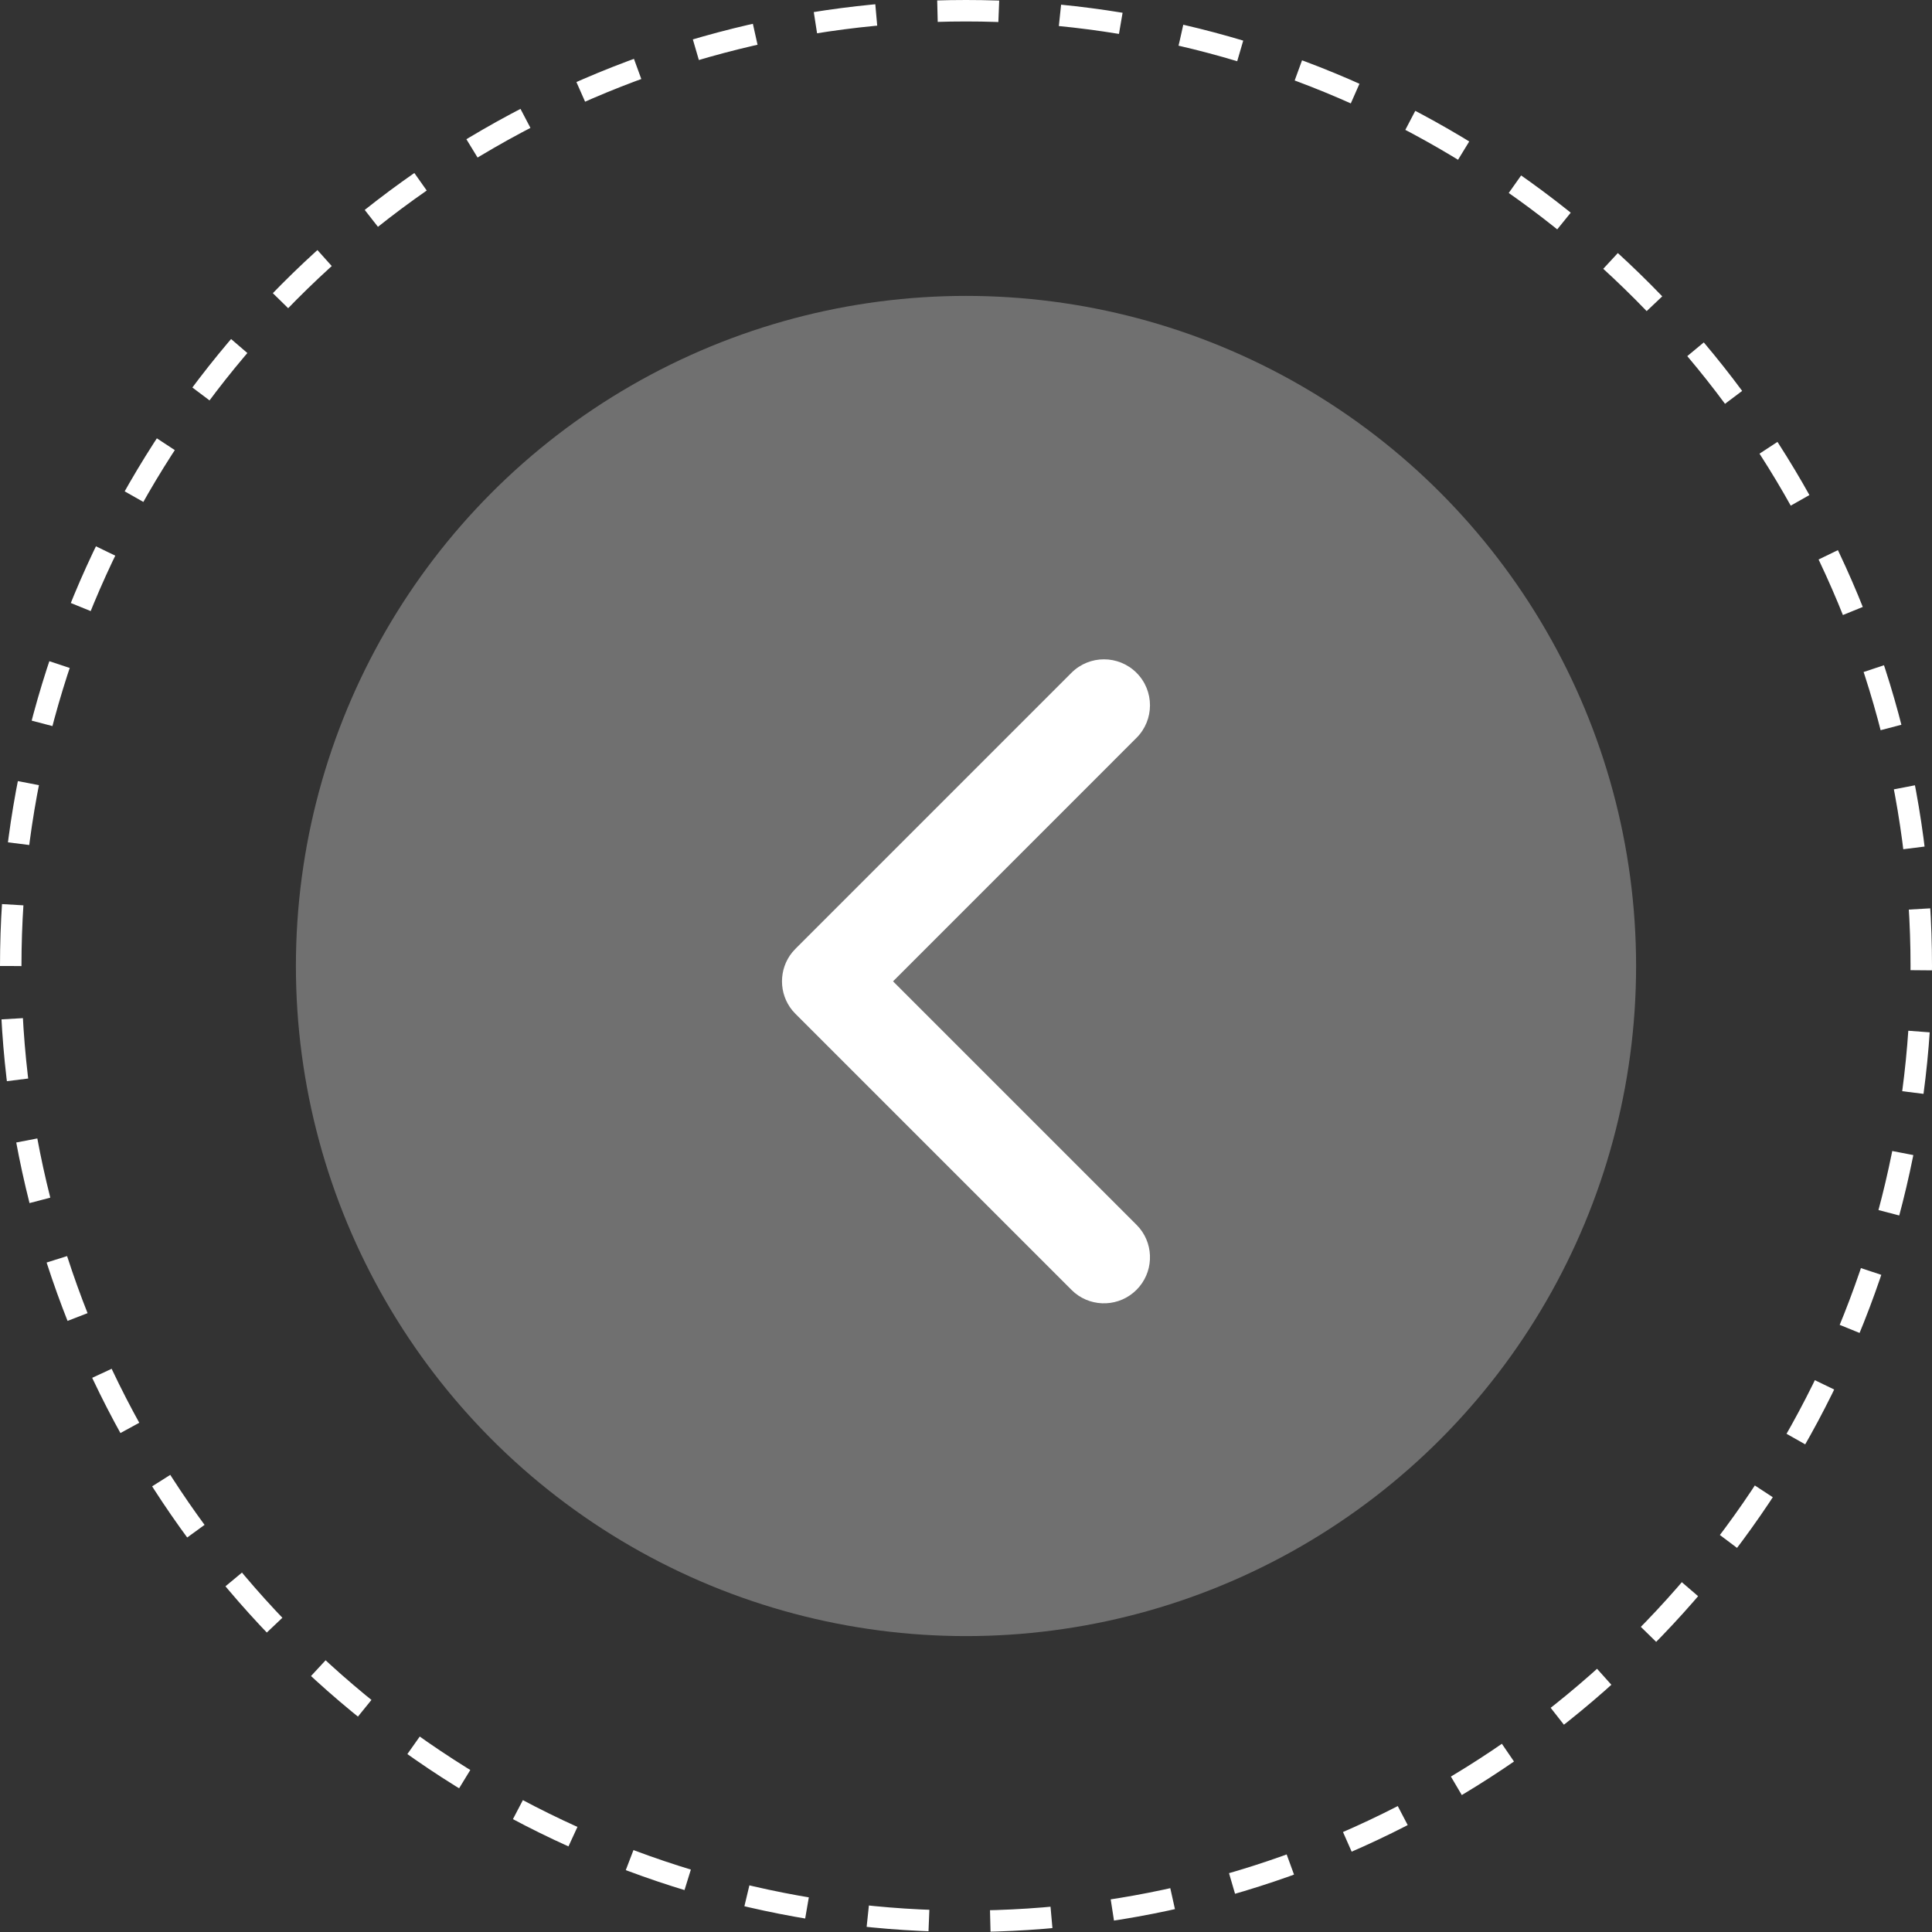
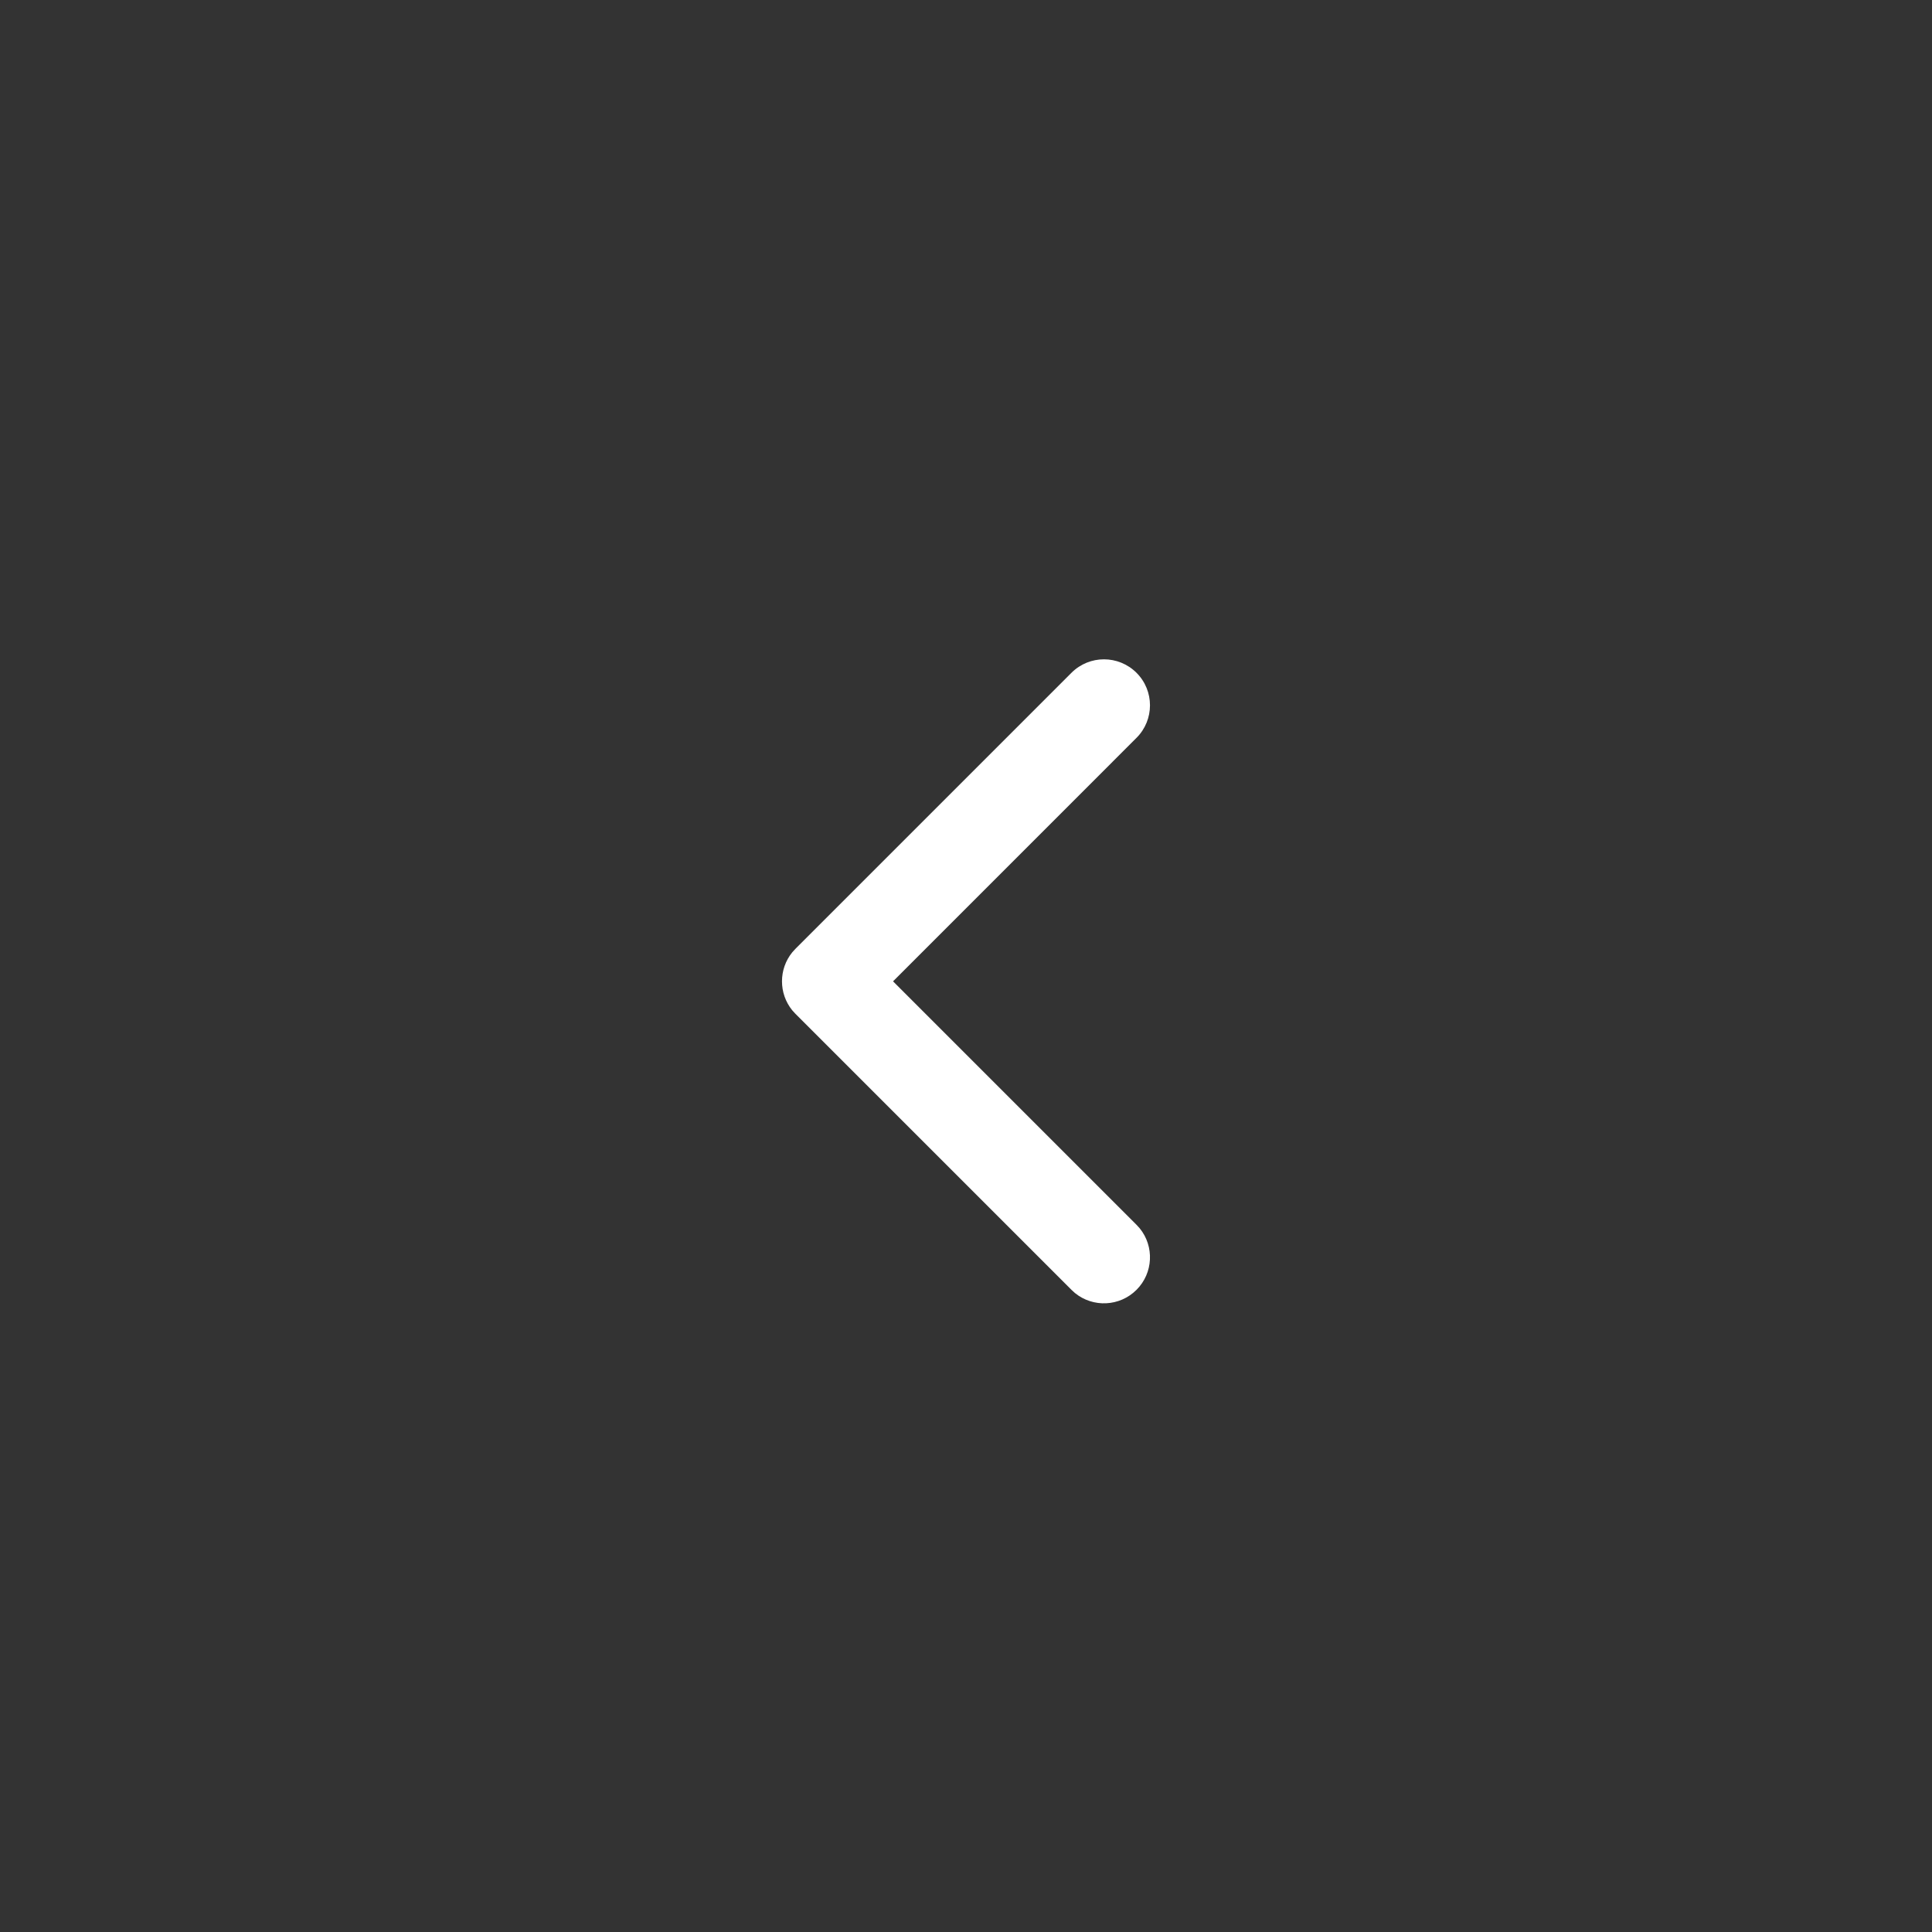
<svg xmlns="http://www.w3.org/2000/svg" width="63" height="63" viewBox="0 0 63 63" fill="none">
  <rect x="0" y="0" width="63" height="63" fill="#333333" stroke="none" />
-   <circle cx="31.5" cy="31.5" r="21.851" transform="rotate(-180 31.5 31.5)" fill="white" fill-opacity="0.3" />
-   <circle cx="31.5" cy="31.5" r="31.15" transform="rotate(-180 31.5 31.5)" stroke="white" stroke-width="0.7" stroke-dasharray="2 2" />
  <path d="M37.06 42.06C36.511 42.609 35.642 42.644 35.053 42.164L34.939 42.06L25.939 33.06L25.835 32.946C25.388 32.396 25.388 31.603 25.835 31.053L25.939 30.939L34.939 21.939C35.525 21.353 36.474 21.354 37.06 21.939C37.646 22.525 37.646 23.474 37.06 24.06L29.121 32L37.06 39.939L37.164 40.053C37.644 40.642 37.609 41.511 37.06 42.06Z" fill="white" />
</svg>